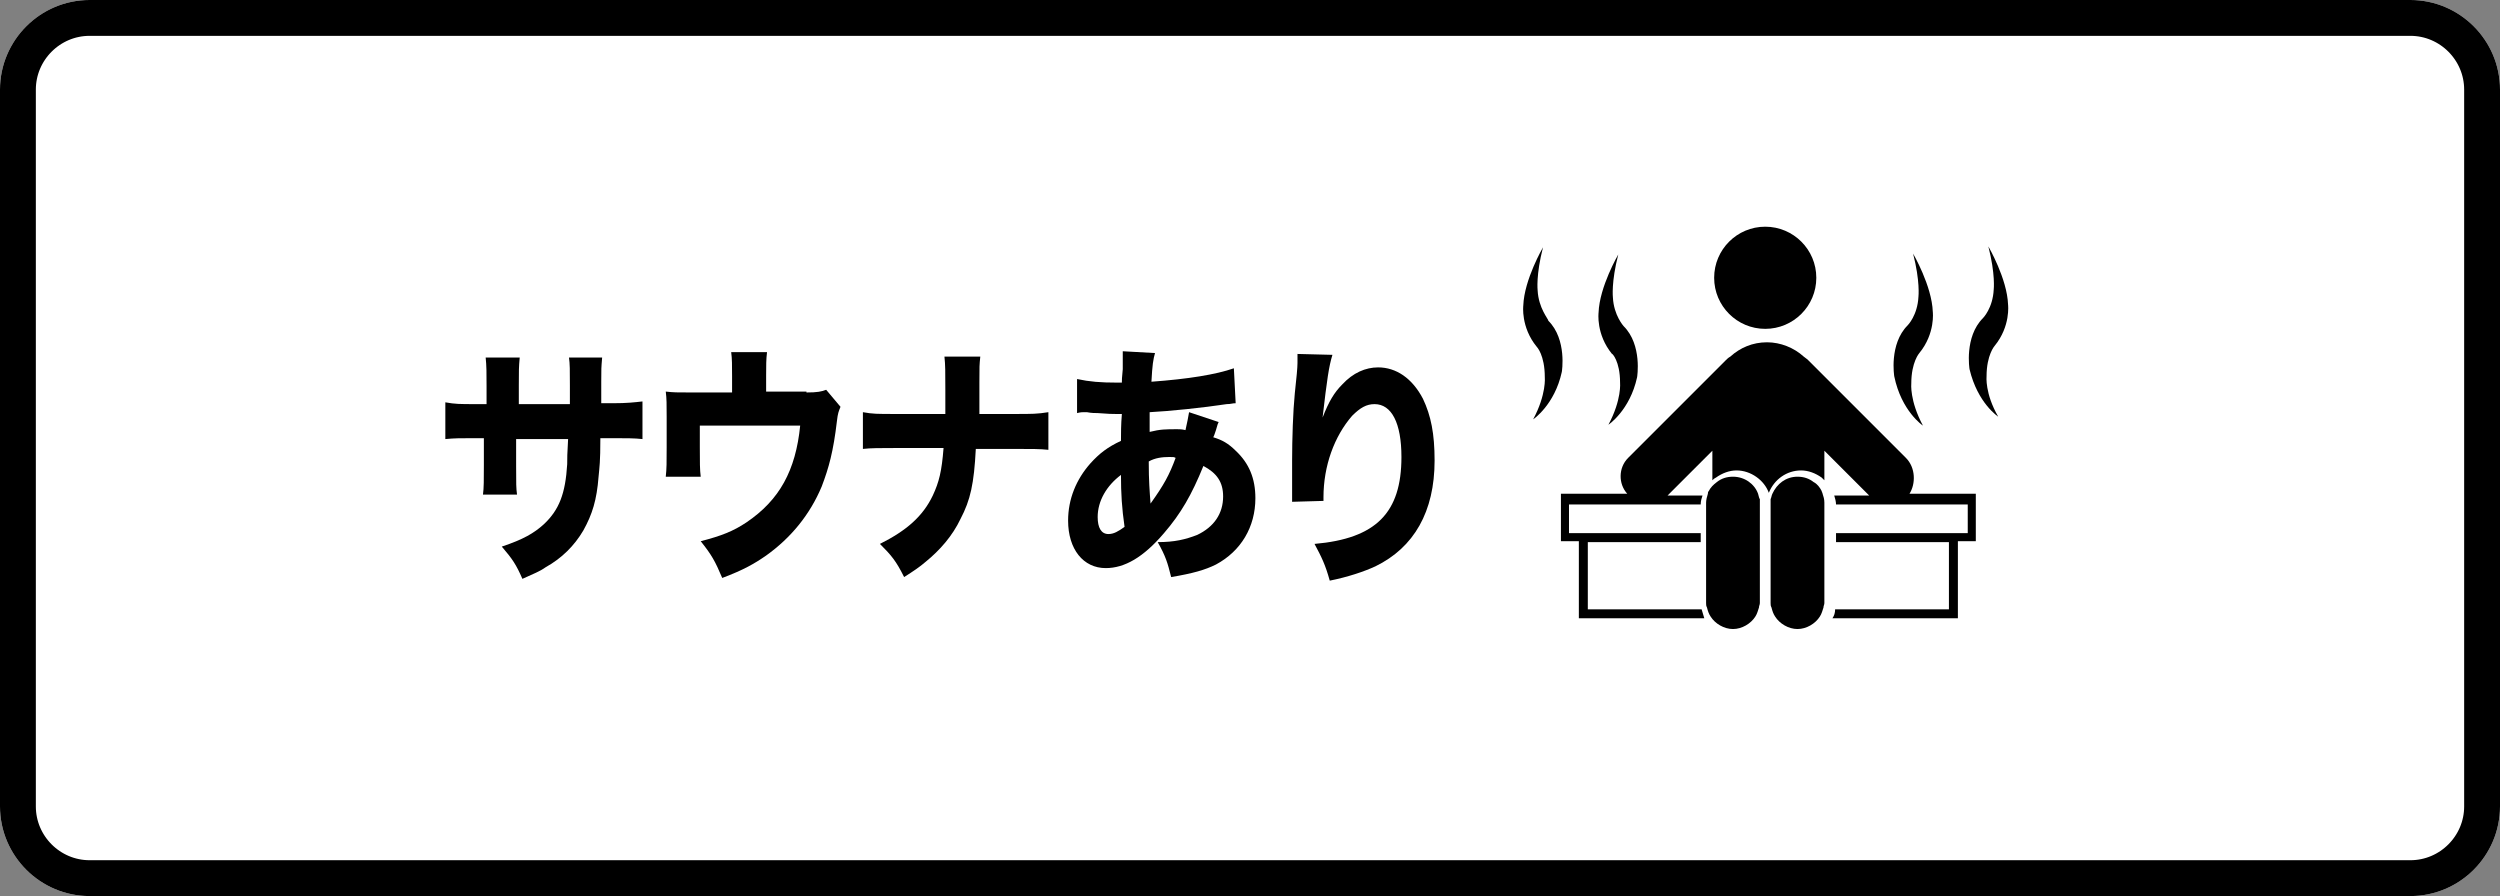
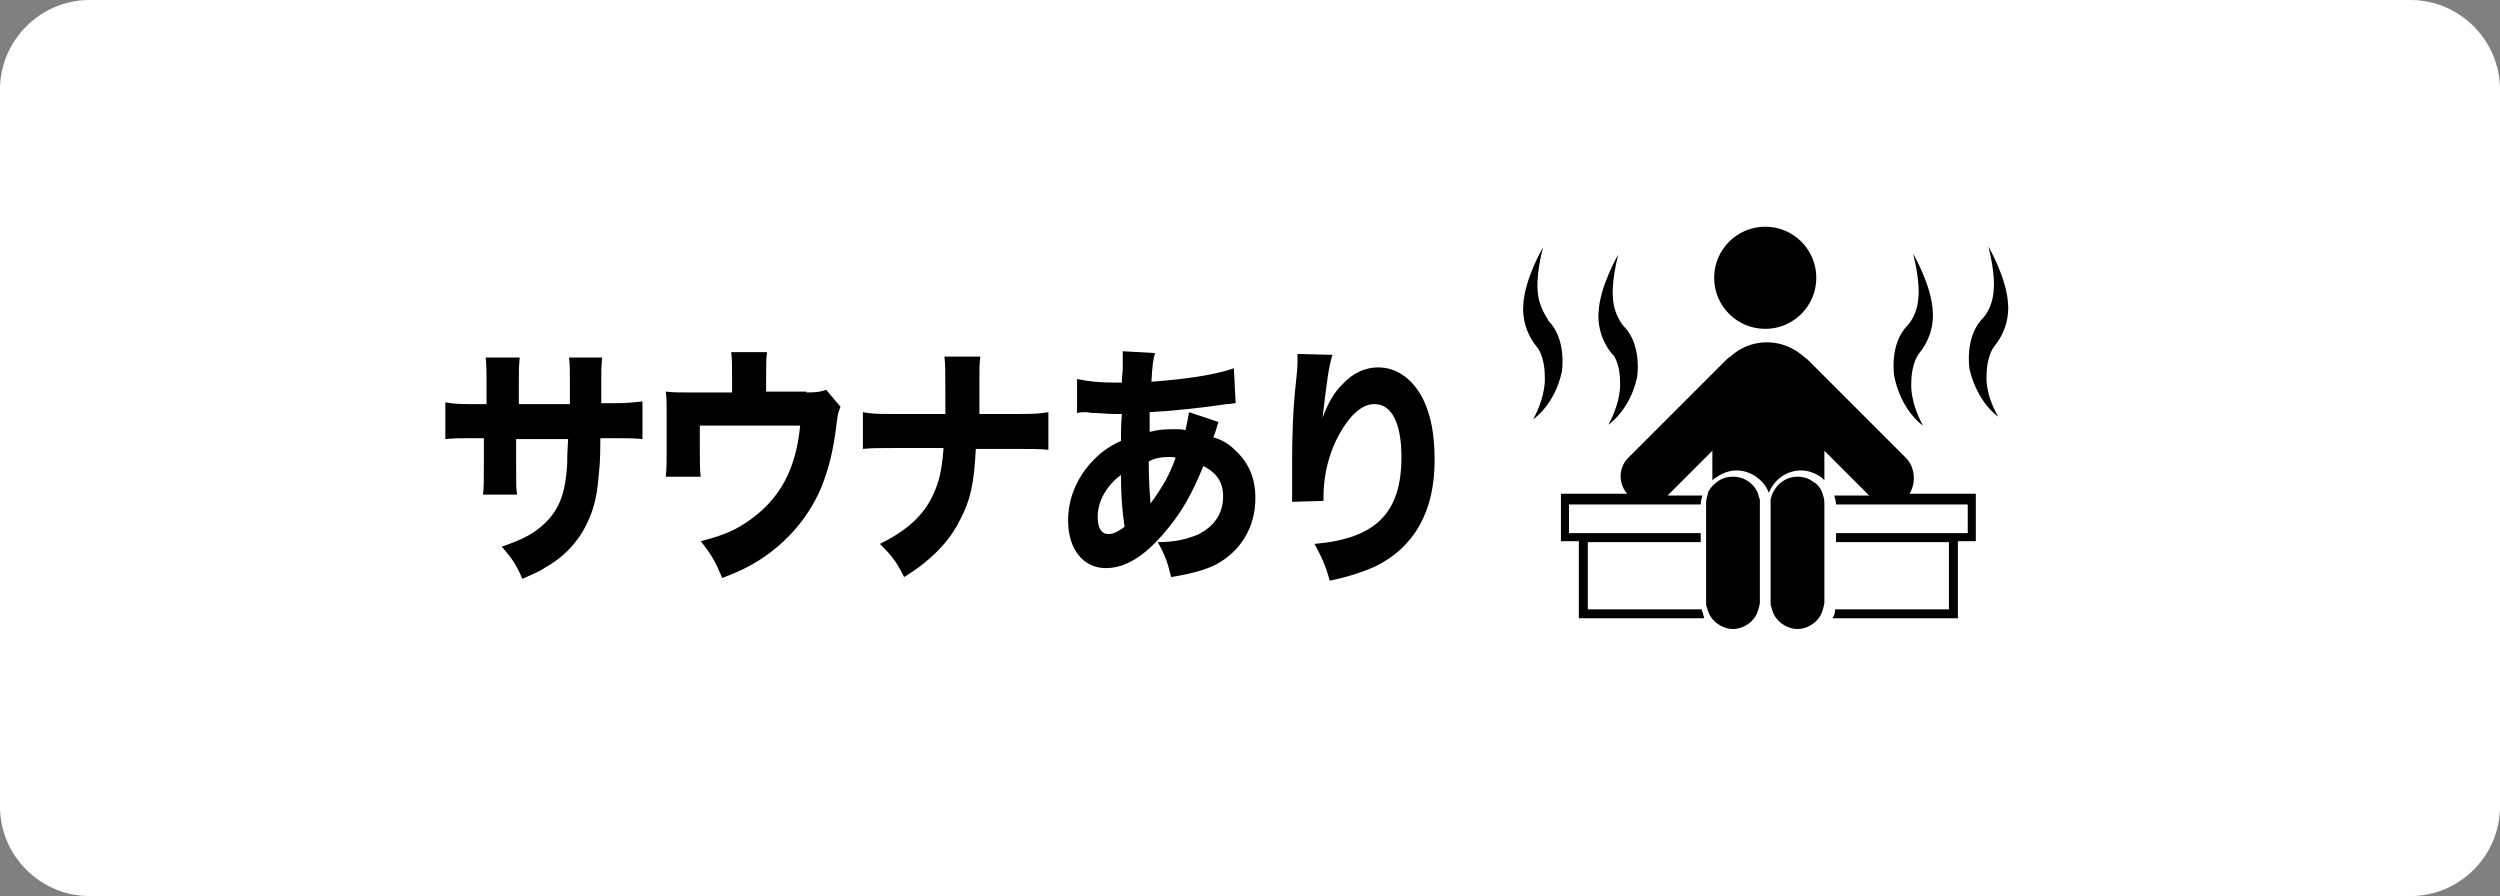
<svg xmlns="http://www.w3.org/2000/svg" version="1.1" id="レイヤー_1" x="0px" y="0px" viewBox="0 0 279 100" style="enable-background:new 0 0 279 100;" xml:space="preserve">
  <rect x="0" y="0" width="279" height="100" fill="#808080" stroke="none" />
  <style type="text/css">
	.st0{fill:#FFFFFF;}
	.st1{fill:none;stroke:#000000;stroke-width:4;}
</style>
  <g id="レイヤー_1_00000052821195145467185740000003351925204454539906_">
</g>
  <g id="レイヤー_2_00000077324282559000057470000009310231374980055184_">
    <g id="長方形_4534_13_" transform="translate(30 -101)">
      <path class="st0" d="M-20,101h259c5.5,0,10,4.5,10,10v80c0,5.5-4.5,10-10,10H-20c-5.5,0-10-4.5-10-10v-80    C-30,105.5-25.5,101-20,101z" />
-       <path class="st1" d="M-20,103h259c4.4,0,8,3.6,8,8v80c0,4.4-3.6,8-8,8H-20c-4.4,0-8-3.6-8-8v-80C-28,106.6-24.4,103-20,103z" />
    </g>
    <g>
      <g>
        <path d="M63.6,45.1c0-0.5,0-0.9,0-1.2V43c0-1.7,0-2.4-0.1-3.1h3.7c-0.1,1.2-0.1,1.2-0.1,2.7c0,0.5,0,0.5,0,2.4h1.3     c1.6,0,2.4-0.1,3.3-0.2V49c-0.9-0.1-1.9-0.1-3.3-0.1h-1.4c0,2.7-0.1,3.2-0.2,4.3c-0.2,2.6-0.7,4.2-1.7,6c-1,1.7-2.4,3.1-4.2,4.1     c-0.7,0.5-1.3,0.7-2.6,1.3c-0.7-1.6-1.1-2.2-2.3-3.6c2.4-0.8,3.6-1.5,4.7-2.5c1.7-1.6,2.4-3.4,2.6-6.7c0-0.6,0-1.2,0.1-2.8h-5.8     V52c0,2.1,0,2.4,0.1,3.2h-3.8c0.1-0.7,0.1-1.7,0.1-3.3v-3H53c-1.7,0-2.2,0-3.3,0.1v-4.1c1.1,0.2,1.6,0.2,3.4,0.2h1.2v-2     c0-1.4,0-2.3-0.1-3.2h3.8c-0.1,1.1-0.1,1.4-0.1,3.1v2.1H63.6z" />
        <path d="M90,43.8c1.2,0,1.7-0.1,2.2-0.3l1.6,1.9c-0.2,0.5-0.3,0.7-0.4,1.6c-0.4,3.4-0.9,5.2-1.7,7.3c-1.3,3.1-3.4,5.7-6.2,7.7     c-1.3,0.9-2.5,1.6-4.9,2.5c-0.8-1.9-1.2-2.6-2.4-4.1c2.3-0.6,3.6-1.1,5.1-2.1c3.7-2.5,5.5-5.8,6-10.8H78.1v2.4     c0,1.7,0,2.5,0.1,3.3h-3.9c0.1-0.9,0.1-1.6,0.1-3.3v-3.4c0-1.4,0-2-0.1-2.8c0.9,0.1,1.2,0.1,2.8,0.1h4.6V42c0-1.2,0-2-0.1-2.7h4     c-0.1,0.8-0.1,1.5-0.1,2.6v1.8H90z" />
        <path d="M113.4,46.2c1.7,0,2.4,0,3.6-0.2v4.2c-0.9-0.1-1.9-0.1-3.6-0.1h-4.5c-0.2,3.9-0.6,5.7-1.7,7.8c-0.9,1.9-2.3,3.5-3.9,4.8     c-0.7,0.6-1.3,1-2.4,1.7c-0.9-1.8-1.4-2.4-2.7-3.7c3-1.5,4.8-3.1,5.9-5.4c0.7-1.5,1-2.7,1.2-5.3h-5.5c-1.6,0-2.6,0-3.5,0.1V46     c1.1,0.2,1.6,0.2,3.6,0.2h5.6c0-1.5,0-2.4,0-2.7c0-2,0-2.8-0.1-3.7h4c-0.1,1-0.1,1-0.1,2.9c0,1,0,1.8,0,2.5c0,0.7,0,0.7,0,1     H113.4z" />
        <path d="M120.2,42.3c1.4,0.3,2.6,0.4,4.5,0.4c0,0,0.1,0,0.5,0c0-0.4,0-0.4,0.1-1.5c0-0.5,0-0.5,0-1.3c0-0.4,0-0.5,0-0.7l3.6,0.2     c-0.2,0.7-0.3,1.3-0.4,3.2c4.1-0.3,7.2-0.8,9.2-1.5l0.2,3.9c-0.4,0-0.5,0.1-1,0.1c-2.6,0.4-6.5,0.8-8.6,0.9c0,0.4,0,0.4,0,1     c0,0.3,0,0.6,0,1.2c1.2-0.3,1.8-0.3,3.1-0.3c0.2,0,0.5,0,0.9,0.1c0.2-0.9,0.3-1.4,0.4-2l3.3,1.1c-0.1,0.2-0.1,0.2-0.3,0.9     c-0.2,0.6-0.2,0.6-0.3,0.8c1,0.3,1.7,0.7,2.5,1.5c1.5,1.4,2.2,3.1,2.2,5.3c0,3.2-1.6,5.9-4.4,7.4c-1.2,0.6-2.6,1-5,1.4     c-0.4-1.6-0.6-2.3-1.5-3.9c1.9,0,3.1-0.3,4.4-0.8c1.9-0.9,2.9-2.4,2.9-4.3c0-1.6-0.7-2.6-2.2-3.4c-1.3,3.2-2.5,5.3-4.4,7.5     c-2.3,2.7-4.4,3.9-6.5,3.9c-2.5,0-4.2-2.1-4.2-5.3c0-2.4,0.9-4.6,2.5-6.4c1-1.1,1.9-1.8,3.4-2.5c0-0.8,0-1.8,0.1-3     c-0.2,0-0.2,0-0.7,0c-0.5,0-0.6,0-2-0.1c-0.3,0-0.7,0-1.2-0.1c-0.2,0-0.4,0-0.4,0c-0.1,0-0.3,0-0.7,0.1L120.2,42.3z M122.5,57.7     c0,1.2,0.4,1.9,1.2,1.9c0.6,0,1.1-0.3,1.8-0.8c-0.3-2.1-0.4-3.7-0.4-5.8C123.5,54.2,122.5,55.9,122.5,57.7z M128.4,56.2     c1.5-2.1,2.1-3.2,2.8-5.1c-0.2-0.1-0.2-0.1-0.7-0.1c-0.8,0-1.6,0.1-2.3,0.5C128.2,53.7,128.3,54.8,128.4,56.2z" />
        <path d="M148.7,39.6c-0.4,1.3-0.6,2.7-1.1,7c0.7-1.8,1.3-2.8,2.2-3.7c1.2-1.3,2.6-1.9,4-1.9c2,0,3.8,1.2,5,3.5     c0.9,1.9,1.3,3.9,1.3,6.9c0,5.7-2.3,9.7-6.6,11.8c-1.3,0.6-3.1,1.2-5.1,1.6c-0.5-1.8-0.9-2.6-1.7-4.1c6.9-0.6,9.7-3.5,9.7-9.7     c0-3.8-1.1-5.9-3-5.9c-0.9,0-1.6,0.4-2.5,1.3c-2,2.3-3.2,5.6-3.2,9.1c0,0.1,0,0.2,0,0.4l-3.5,0.1c0-0.2,0-0.3,0-0.5s0-0.1,0-1.6     c0-1,0-1.9,0-2.5c0-2.4,0.1-5.5,0.3-7.5c0.2-1.8,0.3-2.9,0.3-3.4c0-0.5,0-0.5,0-1L148.7,39.6z" />
      </g>
    </g>
  </g>
  <g id="レイヤー_3">
    <path d="M171.6,32.4c0,0-0.2-1.7,0.6-4.8c0,0-2.1,3.6-2.2,6.5c0,0-0.3,2.4,1.5,4.6c0,0,0.9,0.9,0.9,3.4c0,0,0.2,1.9-1.3,4.7   c0,0,2.4-1.6,3.2-5.3c0,0,0.6-3.6-1.5-5.7C172.8,35.6,171.7,34.4,171.6,32.4z" />
    <path d="M221.7,42c0-2.4,0.9-3.4,0.9-3.4c1.8-2.2,1.5-4.6,1.5-4.6c-0.1-2.9-2.2-6.5-2.2-6.5c0.8,3.1,0.6,4.8,0.6,4.8   c-0.1,2.1-1.2,3.2-1.2,3.2c-2.1,2.1-1.5,5.7-1.5,5.7c0.9,3.8,3.2,5.3,3.2,5.3C221.5,43.9,221.7,42,221.7,42z" />
    <path d="M180.8,42.7c0,0,0.2,1.9-1.3,4.7c0,0,2.4-1.6,3.2-5.3c0,0,0.6-3.6-1.5-5.7c0,0-1.1-1.2-1.2-3.2c0,0-0.2-1.7,0.6-4.8   c0,0-2.1,3.6-2.2,6.5c0,0-0.3,2.4,1.5,4.6C179.9,39.4,180.8,40.3,180.8,42.7z" />
    <path d="M214.6,47.5c-1.5-2.8-1.3-4.7-1.3-4.7c0-2.4,0.9-3.4,0.9-3.4c1.8-2.2,1.5-4.6,1.5-4.6c-0.1-2.9-2.2-6.5-2.2-6.5   c0.8,3.1,0.6,4.8,0.6,4.8c-0.1,2.1-1.2,3.2-1.2,3.2c-2.1,2.1-1.5,5.7-1.5,5.7C212.2,45.9,214.6,47.5,214.6,47.5z" />
    <ellipse cx="197" cy="31" rx="5.7" ry="5.7" />
    <path d="M212.7,51.1l-10.9-10.9c-0.2-0.2-0.4-0.3-0.5-0.4c-1.1-1-2.6-1.6-4.1-1.6c-1.6,0-3,0.6-4.1,1.6c-0.2,0.1-0.4,0.3-0.5,0.4   l-10.9,10.9c-1.1,1.1-1.1,2.9-0.1,4h-7.4v5.3h2V69h14c-0.1-0.3-0.2-0.7-0.3-1h-12.7v-7.5h12.6v-1h-14.7v-3.2h14.7l0,0   c0-0.4,0.1-0.7,0.2-1h-3.9l5-5v3.3c0.1-0.1,0.2-0.2,0.4-0.3c0.7-0.5,1.5-0.8,2.3-0.8c1.6,0,3.1,1.1,3.6,2.5c0.6-1.5,2-2.5,3.6-2.5   c0.8,0,1.6,0.3,2.3,0.8c0.1,0.1,0.2,0.2,0.3,0.3v-3.3l5,5h-3.9c0.1,0.3,0.2,0.7,0.2,1l0,0h14.7v3.2h-14.7v1h12.6V68h-12.7   c0,0.4-0.1,0.7-0.3,1h14v-8.6h2v-5.3h-7.4C213.8,54,213.8,52.2,212.7,51.1z" />
    <path d="M196.2,55.1c-0.4-1.1-1.5-1.9-2.8-1.9c-0.7,0-1.3,0.2-1.8,0.6c-0.4,0.3-0.7,0.6-0.9,1c-0.1,0.1-0.1,0.2-0.1,0.3   c-0.1,0.3-0.2,0.7-0.2,1l0,0v3.2v1v0.6v6.4c0,0.2,0,0.3,0.1,0.5c0.1,0.4,0.2,0.7,0.4,1c0.5,0.8,1.5,1.4,2.5,1.4s2-0.6,2.5-1.4   c0.2-0.3,0.3-0.7,0.4-1c0-0.2,0.1-0.3,0.1-0.5v-6.4v-0.6v-1v-0.6v-2.6l0,0c0-0.1,0-0.3,0-0.4C196.3,55.6,196.3,55.4,196.2,55.1z" />
    <path d="M203.3,54.8c-0.2-0.4-0.5-0.8-0.9-1c-0.5-0.4-1.1-0.6-1.8-0.6c-1.3,0-2.3,0.8-2.8,1.9c-0.1,0.2-0.1,0.4-0.2,0.6   c0,0.1,0,0.3,0,0.4l0,0v2.6v0.6v1v0.6v6.4c0,0.2,0,0.3,0.1,0.5c0.1,0.4,0.2,0.7,0.4,1c0.5,0.8,1.5,1.4,2.5,1.4s2-0.6,2.5-1.4   c0.2-0.3,0.3-0.7,0.4-1c0-0.2,0.1-0.3,0.1-0.5v-6.4v-0.6v-1v-3.2l0,0c0-0.4-0.1-0.7-0.2-1C203.4,55,203.3,54.9,203.3,54.8z" />
  </g>
</svg>